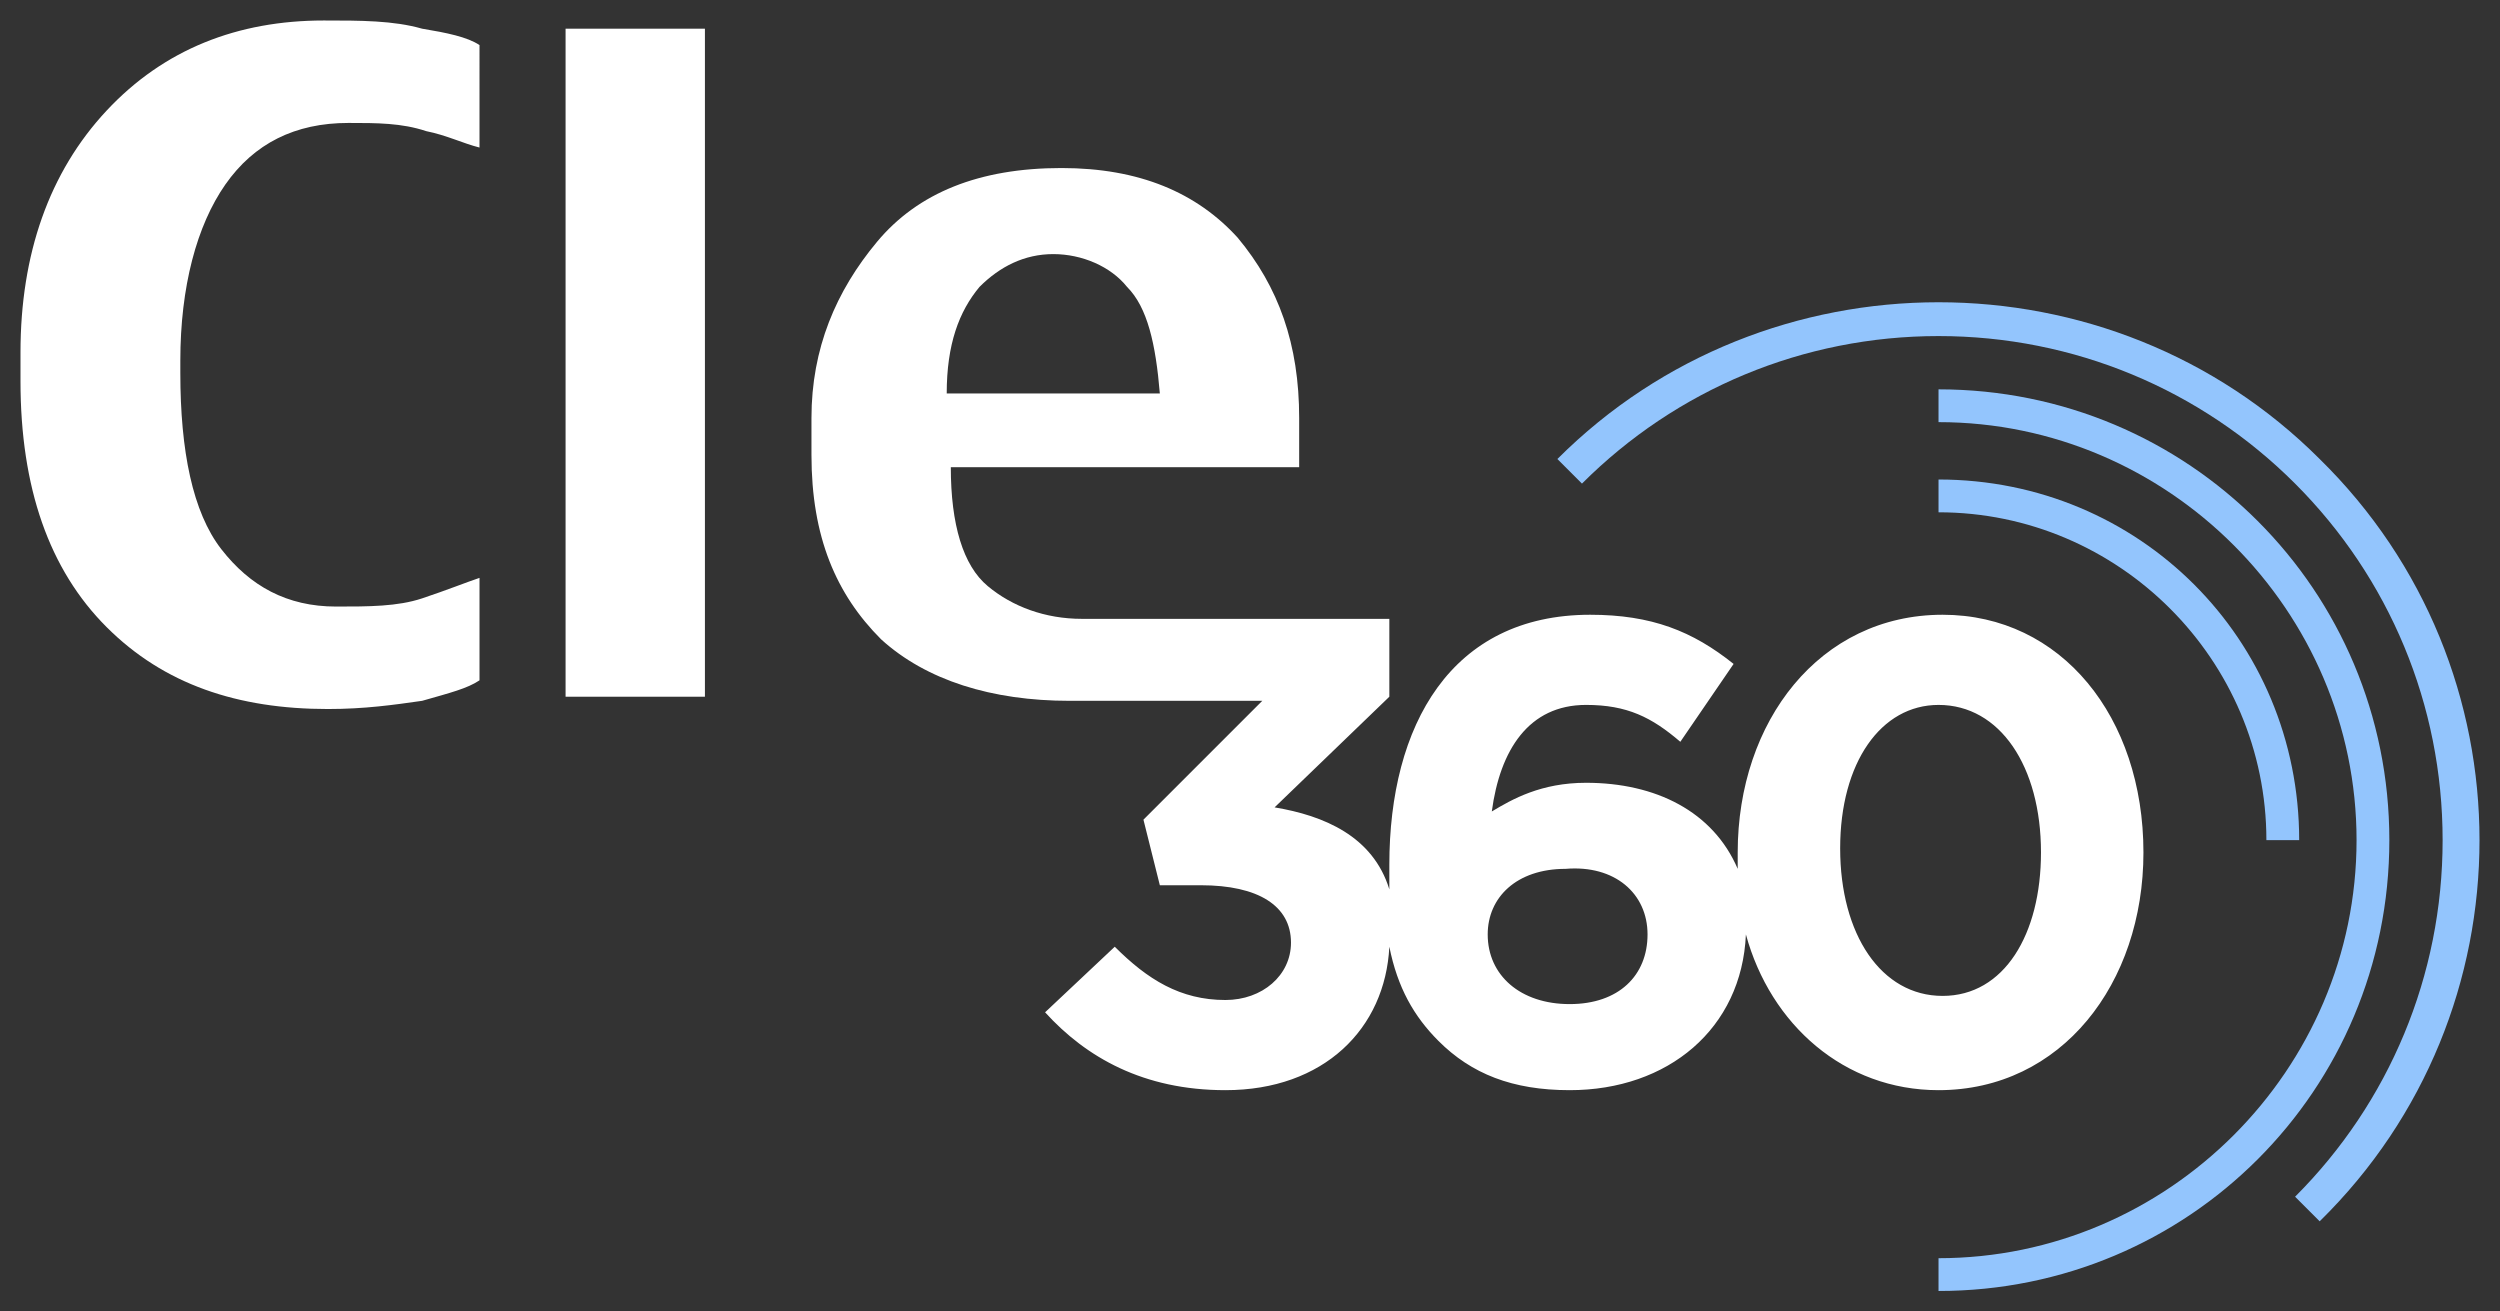
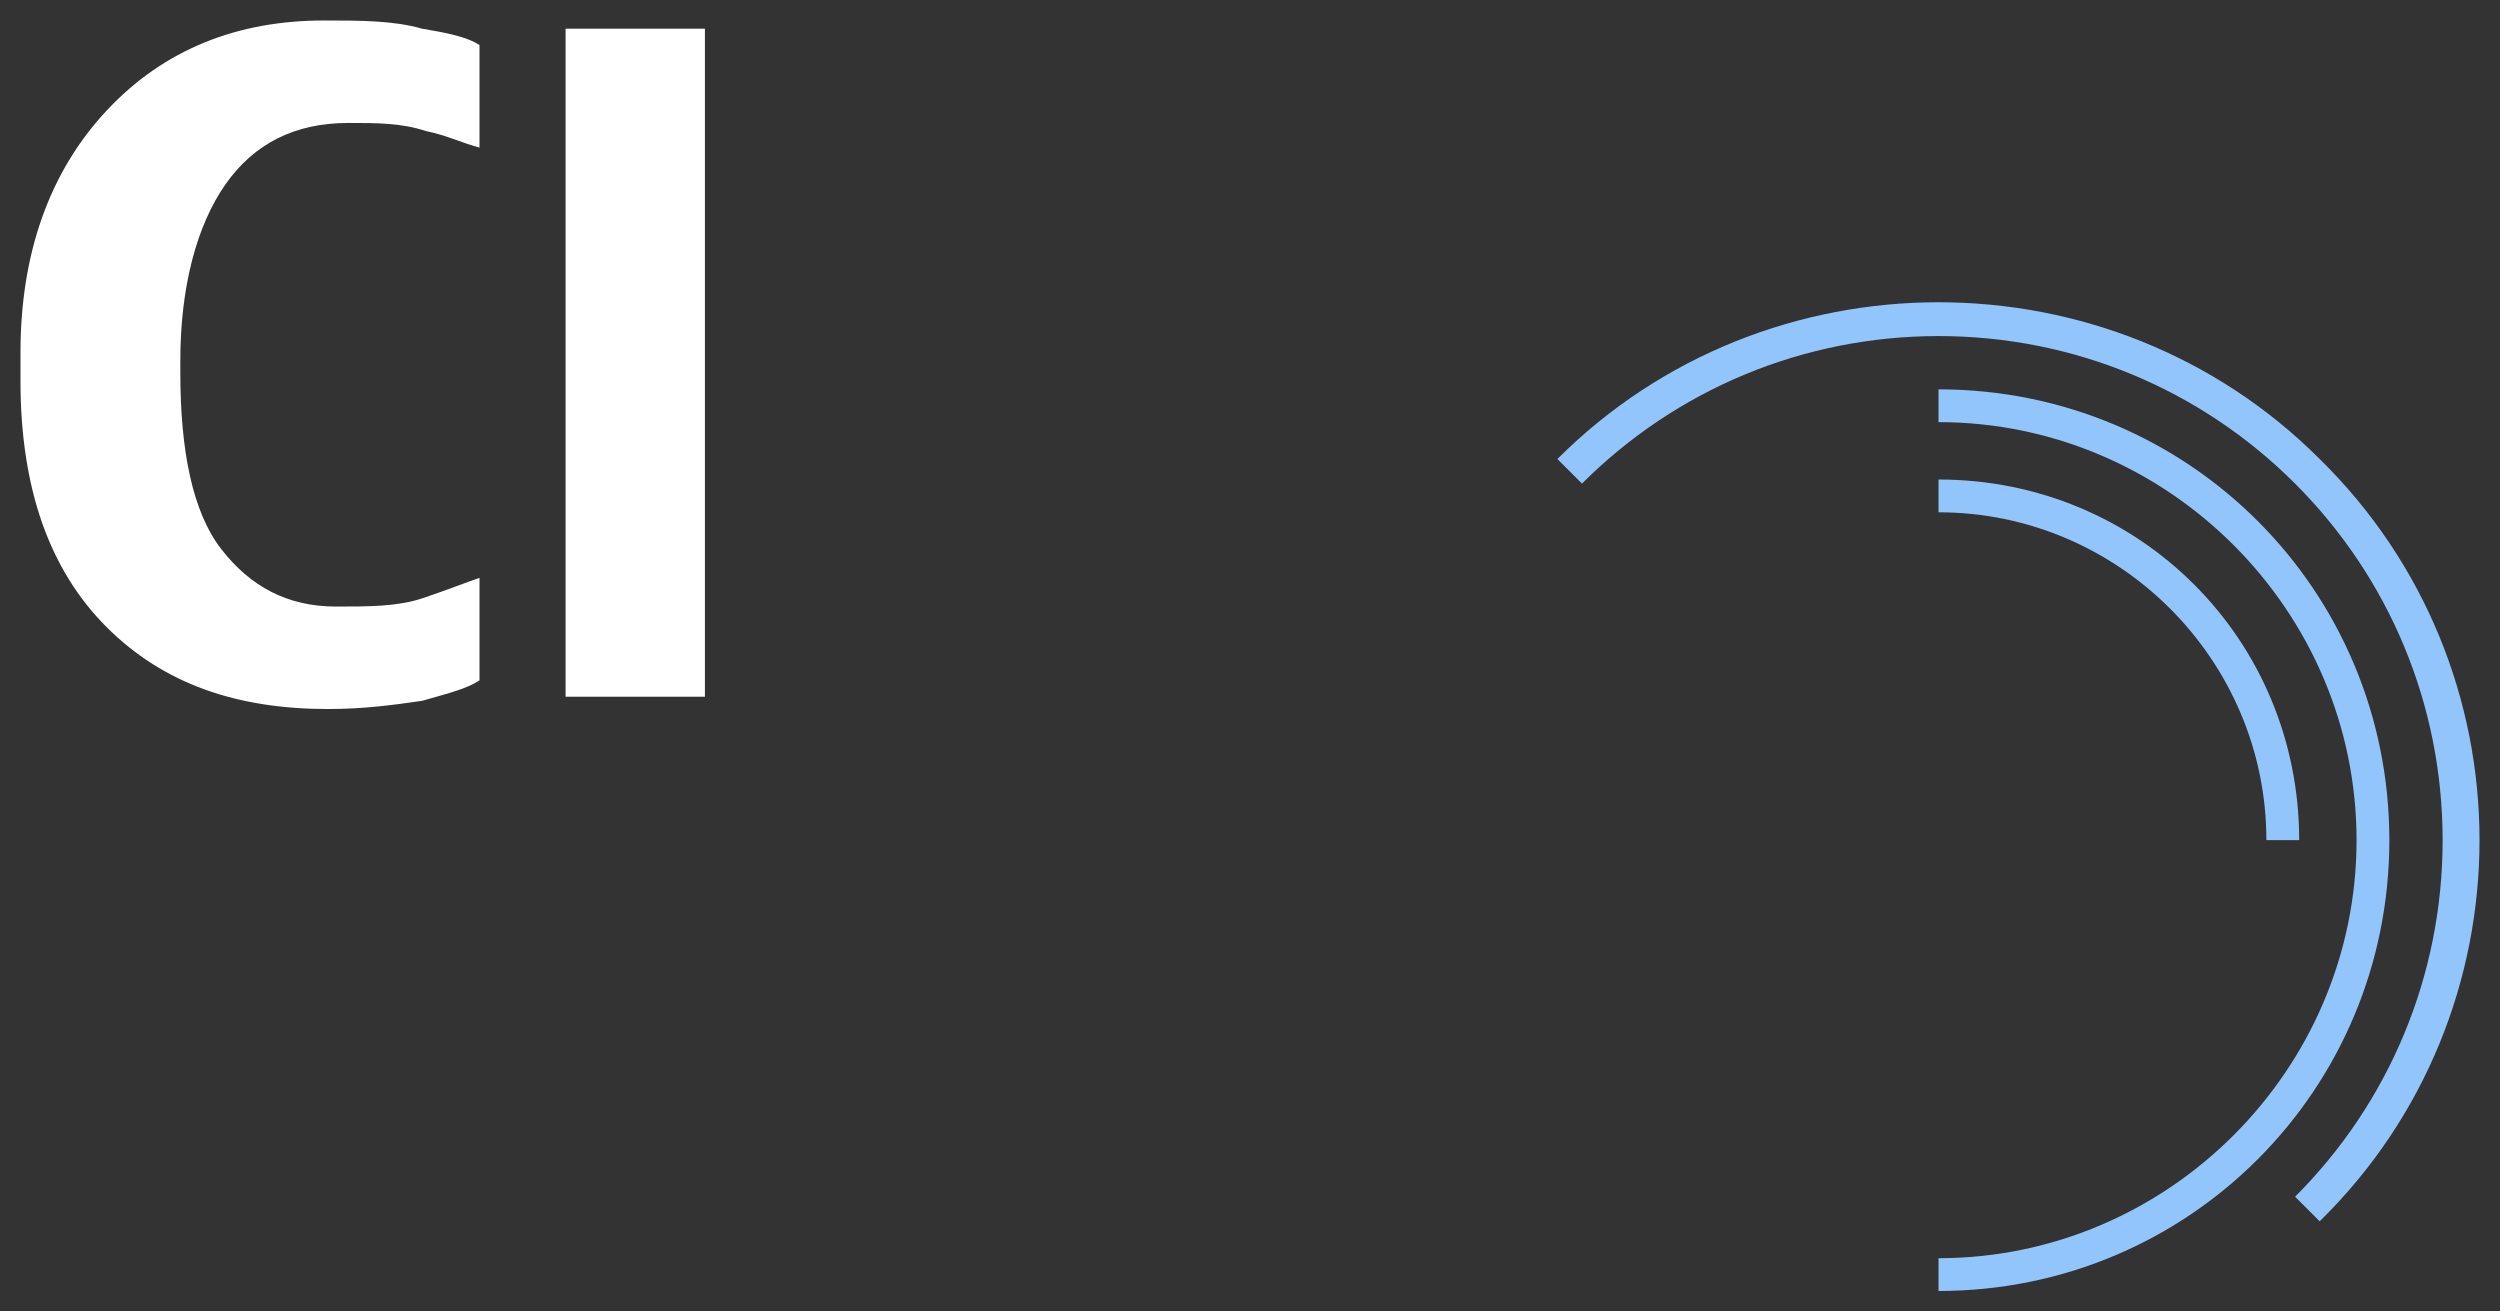
<svg xmlns="http://www.w3.org/2000/svg" version="1.1" id="Capa_1" x="0px" y="0px" viewBox="0 0 61 32" style="enable-background:new 0 0 61 32;" xml:space="preserve">
  <rect x="0" y="0" width="61" height="32" fill="#333333" stroke="none" />
  <style type="text/css">
	.st0{fill:#FFFFFF;}
	.st1{fill:#93C5FD;stroke:#7FB1D5;stroke-width:2;stroke-miterlimit:10;}
	.st2{fill:#93C5FD;}
</style>
  <g>
    <g>
      <path class="st0" d="M7.9,0.5C5.8,0.5,4,1.2,2.6,2.7S0.5,6.2,0.5,8.6v0.7c0,2.6,0.7,4.6,2.1,6s3.2,2,5.4,2c0.9,0,1.6-0.1,2.3-0.2    c0.7-0.2,1.1-0.3,1.4-0.5v-2.5c-0.3,0.1-0.8,0.3-1.4,0.5c-0.6,0.2-1.3,0.2-2.1,0.2c-1.2,0-2.1-0.5-2.8-1.4s-1-2.4-1-4.3V8.8    c0-1.8,0.4-3.3,1.1-4.3S7.2,3,8.5,3c0.7,0,1.3,0,1.9,0.2c0.5,0.1,0.9,0.3,1.3,0.4V1.1c-0.3-0.2-0.8-0.3-1.4-0.4    C9.6,0.5,8.8,0.5,7.9,0.5z" />
      <rect x="13.8" y="0.7" class="st0" width="3.4" height="16.3" />
-       <path class="st0" d="M47.4,15c-3,0-5,2.6-5,5.8l0,0c0,0.1,0,0.3,0,0.4c-0.6-1.4-2-2.1-3.7-2.1c-1.1,0-1.8,0.4-2.3,0.7    c0.2-1.5,0.9-2.6,2.3-2.6c1,0,1.6,0.3,2.3,0.9l1.3-1.9c-1-0.8-2-1.2-3.5-1.2c-3.4,0-4.9,2.7-4.9,6.1l0,0c0,0.2,0,0.4,0,0.6    c-0.4-1.3-1.6-1.8-2.8-2l2.8-2.7v-1.9h-7.5c-0.9,0-1.7-0.3-2.3-0.8c-0.6-0.5-0.9-1.5-0.9-2.9h8.5v-1.2c0-1.8-0.5-3.2-1.5-4.4    c-1-1.1-2.4-1.7-4.3-1.7c-2,0-3.5,0.6-4.5,1.8s-1.6,2.6-1.6,4.3v0.9c0,2,0.6,3.4,1.7,4.5c1.1,1,2.7,1.5,4.6,1.5c0.1,0,0.2,0,0.3,0    l0,0h4.4L27.9,20l0.4,1.6h1c1.4,0,2.2,0.5,2.2,1.4l0,0c0,0.8-0.7,1.4-1.6,1.4c-1.1,0-1.9-0.5-2.7-1.3l-1.7,1.6    c1,1.1,2.4,1.9,4.4,1.9c2.4,0,3.9-1.5,4-3.5c0.2,1,0.6,1.7,1.2,2.3c0.8,0.8,1.8,1.2,3.2,1.2c2.4,0,4.2-1.5,4.3-3.8    c0.6,2.2,2.4,3.8,4.7,3.8c3,0,5-2.6,5-5.8l0,0C52.3,17.5,50.3,15,47.4,15z M23.9,7c0.5-0.5,1.1-0.8,1.8-0.8c0.7,0,1.4,0.3,1.8,0.8    c0.5,0.5,0.7,1.4,0.8,2.6h-5.2C23.1,8.4,23.4,7.6,23.9,7z M40.2,22.8c0,1-0.7,1.7-1.9,1.7s-2-0.7-2-1.7l0,0c0-0.9,0.7-1.6,1.9-1.6    C39.4,21.1,40.2,21.8,40.2,22.8L40.2,22.8z M49.8,20.8c0,2-0.9,3.5-2.4,3.5s-2.5-1.5-2.5-3.6l0,0c0-2.1,1-3.5,2.4-3.5    C48.8,17.2,49.8,18.7,49.8,20.8L49.8,20.8z" />
    </g>
    <g>
      <g>
        <path class="st1" d="M47.3,20.9" />
      </g>
      <g>
        <path class="st2" d="M56.6,29.8L56,29.2c2.3-2.3,3.6-5.4,3.6-8.7s-1.3-6.4-3.6-8.7s-5.4-3.6-8.7-3.6s-6.4,1.3-8.7,3.6L38,11.2     c5.1-5.1,13.5-5.1,18.6,0C61.8,16.3,61.8,24.7,56.6,29.8z" />
      </g>
      <g>
        <path class="st2" d="M47.3,31.5v-0.8c5.6,0,10.2-4.6,10.2-10.2s-4.6-10.2-10.2-10.2V9.5c6.1,0,11,4.9,11,11S53.4,31.5,47.3,31.5z     " />
      </g>
      <g>
        <path class="st2" d="M56.1,20.5h-0.8c0-4.4-3.6-8-8-8v-0.8C52.2,11.7,56.1,15.6,56.1,20.5z" />
      </g>
    </g>
  </g>
</svg>